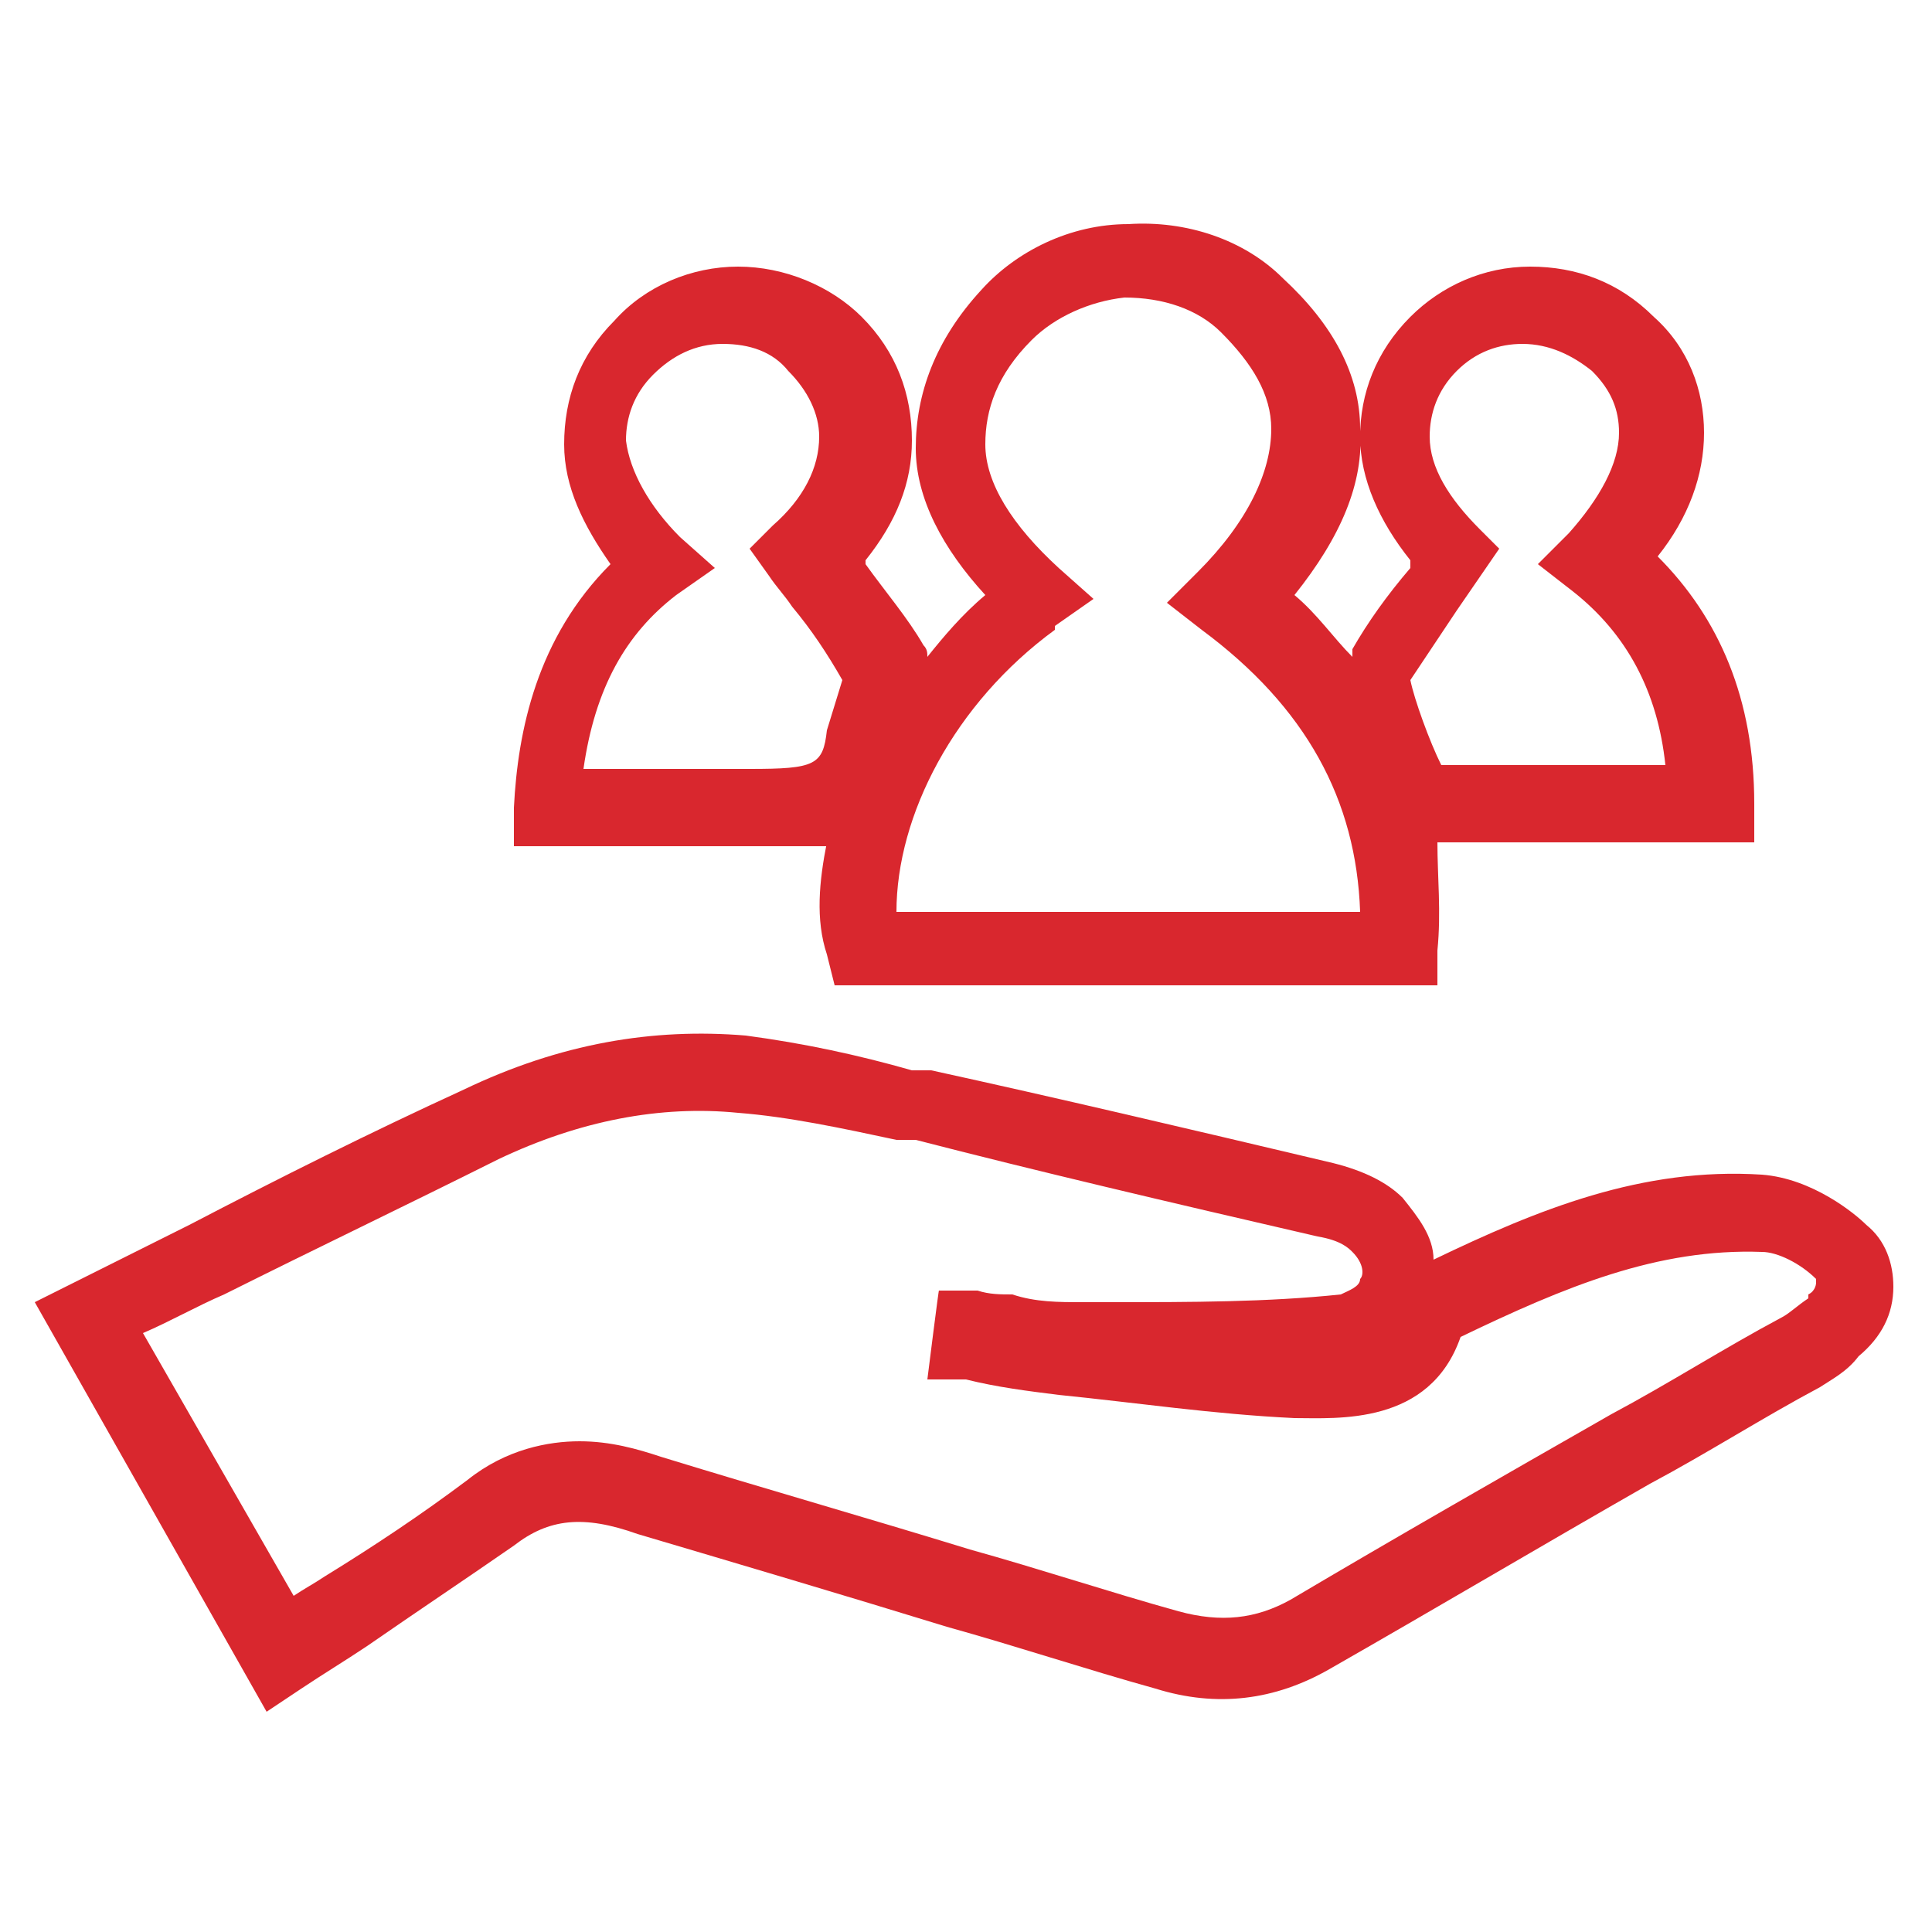
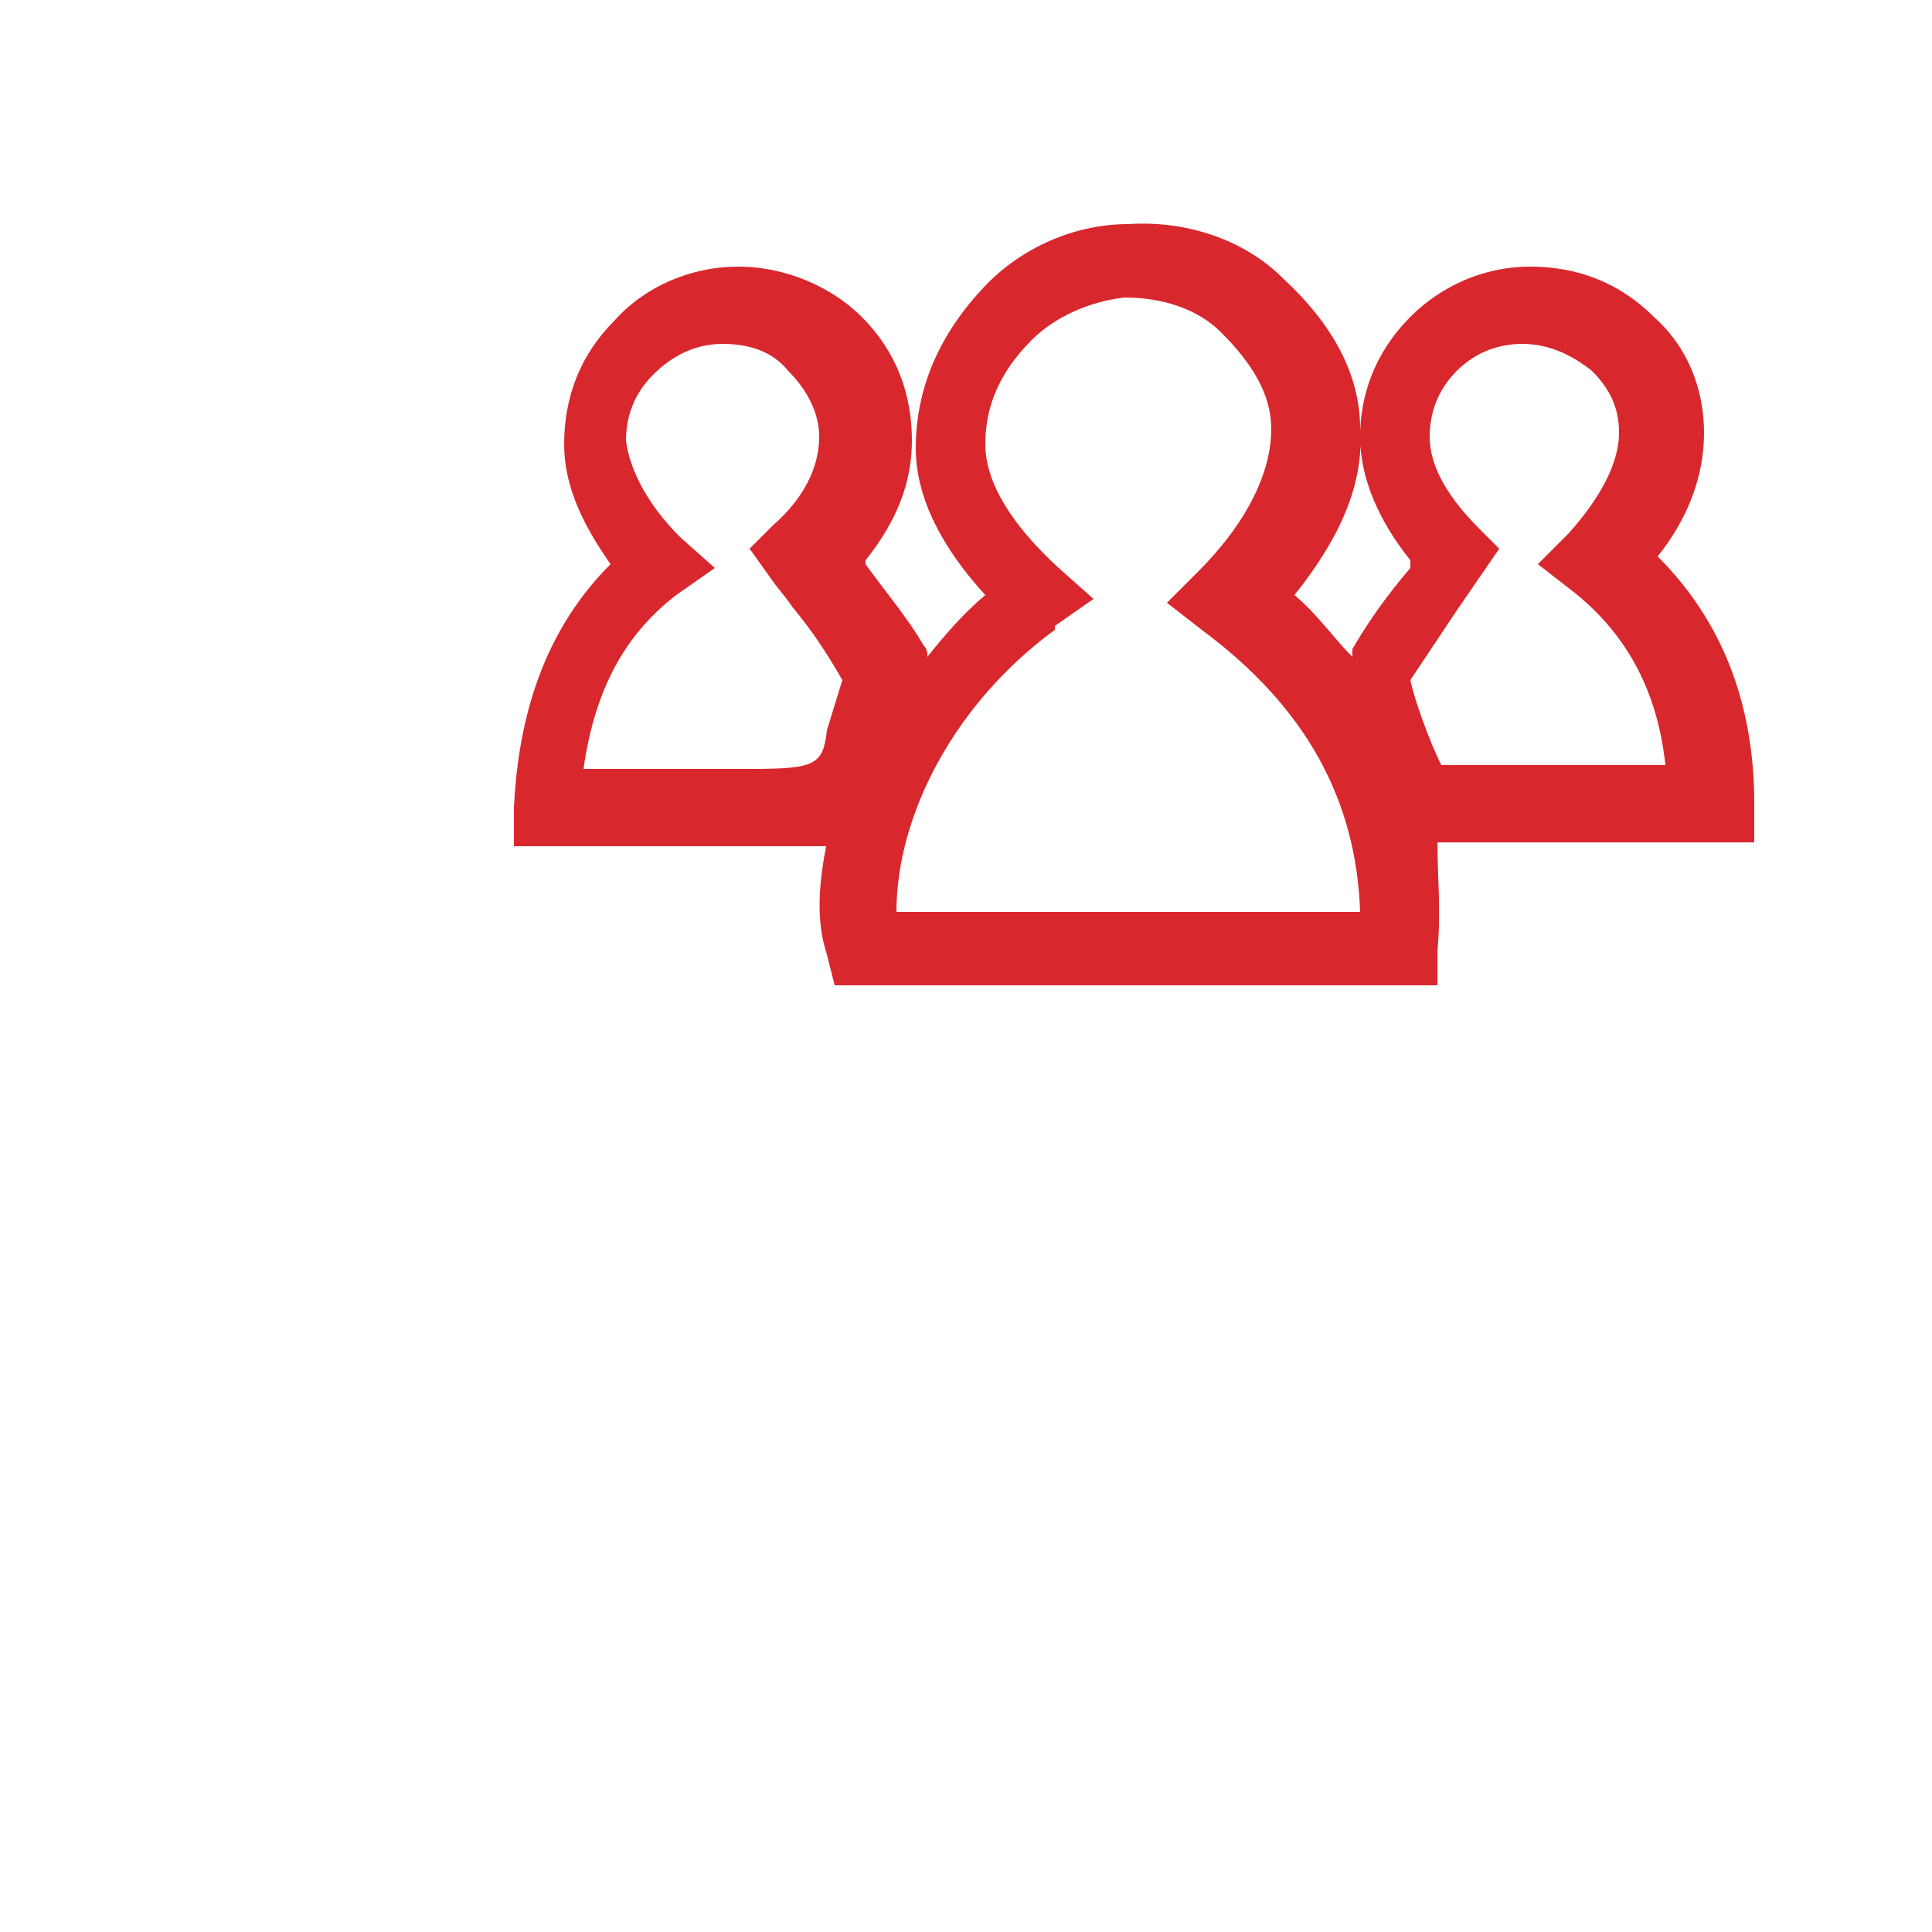
<svg xmlns="http://www.w3.org/2000/svg" id="a" version="1.1" viewBox="0 0 50 50">
  <defs>
    <style>
      .st0 {
        fill: #d9272e;
      }
    </style>
  </defs>
-   <path class="st0" d="M48.3,31.7c-.3-.3-1.4-1.2-2.7-1.3-3.1-.2-5.8.9-8.5,2.2,0-.6-.4-1.1-.8-1.6-.4-.4-1-.7-1.8-.9-3.8-.9-7.2-1.7-10.4-2.4h-.5c-1.4-.4-2.8-.7-4.3-.9-2.4-.2-4.8.2-7.3,1.4-2.4,1.1-4.8,2.3-7.1,3.5-1,.5-2,1-3,1.5l-1,.5,6,10.6.9-.6c.6-.4,1.1-.7,1.7-1.1,1.3-.9,2.5-1.7,3.8-2.6.9-.7,1.8-.8,3.2-.3,2.7.8,5.4,1.6,8,2.4,1.8.5,3.6,1.1,5.4,1.6,1.6.5,3.1.3,4.5-.5,2.8-1.6,5.5-3.2,8.3-4.8,1.5-.8,2.9-1.7,4.4-2.5.3-.2.7-.4,1-.8.6-.5.9-1.1.9-1.8,0-.6-.2-1.2-.7-1.6ZM46.8,33.6c-.3.2-.5.4-.7.5-1.5.8-2.9,1.7-4.4,2.5-2.8,1.6-5.6,3.2-8.3,4.8-.9.5-1.8.6-2.9.3-1.8-.5-3.6-1.1-5.4-1.6-2.6-.8-5.4-1.6-8-2.4-.6-.2-1.3-.4-2.1-.4s-1.9.2-2.9,1c-1.2.9-2.4,1.7-3.7,2.5-.3.2-.5.3-.8.5l-3.9-6.8c.7-.3,1.4-.7,2.1-1,2.4-1.2,4.7-2.3,7.1-3.5,2.1-1,4.2-1.4,6.2-1.2,1.3.1,2.7.4,4.1.7h.5c3.1.8,6.5,1.6,10.4,2.5.6.1.8.3.9.4.3.3.3.6.2.7,0,.2-.3.3-.5.4-1.9.2-3.9.2-5.9.2h-.8c-.6,0-1.2,0-1.8-.2-.3,0-.6,0-.9-.1h-1c0-.1-.3,2.3-.3,2.3h1c.8.2,1.6.3,2.4.4,2,.2,4,.5,6.1.6,1.1,0,3.5.2,4.3-2.1,2.7-1.3,5.1-2.3,7.8-2.2.4,0,1,.3,1.4.7,0,0,0,0,0,.1,0,0,0,.2-.2.3Z" />
  <path class="st0" d="M21.4,21.8c-.2,1-.3,2,0,2.9l.2.8h15.6v-.9c.1-1,0-1.9,0-2.8,0,0,.2,0,.2,0h5.8s2.2,0,2.2,0v-1c0-2.7-.9-4.8-2.5-6.4.8-1,1.2-2.1,1.2-3.2,0-1.1-.4-2.2-1.3-3-.9-.9-2-1.3-3.2-1.3h0c-1.2,0-2.3.5-3.1,1.3-.9.9-1.3,2-1.3,3.1,0,1.1.5,2.2,1.3,3.2v.2c-.6.7-1.1,1.4-1.5,2.1,0,0,0,.1,0,.2-.5-.5-.9-1.1-1.5-1.6,1.2-1.5,1.8-2.9,1.7-4.3,0-1.4-.7-2.7-2-3.9-1-1-2.5-1.5-4-1.4-1.5,0-2.9.7-3.8,1.7-1.2,1.3-1.7,2.7-1.7,4.1,0,1.3.7,2.6,1.8,3.8-.6.5-1.1,1.1-1.5,1.6,0-.1,0-.2-.1-.3-.4-.7-1-1.4-1.5-2.1,0,0,0,0,0-.1.8-1,1.2-2,1.2-3.1,0-1.2-.4-2.3-1.3-3.2-.8-.8-2-1.3-3.2-1.3-1.2,0-2.4.5-3.2,1.4-.9.9-1.3,2-1.3,3.2,0,1.1.5,2.1,1.2,3.1-1.9,1.9-2.4,4.3-2.5,6.3v1c0,0,8.4,0,8.4,0ZM38.3,13.7c-.8-.8-1.3-1.6-1.3-2.4,0-.6.2-1.2.7-1.7.5-.5,1.1-.7,1.7-.7.7,0,1.3.3,1.8.7.5.5.7,1,.7,1.6,0,.8-.5,1.7-1.3,2.6l-.8.8.9.7c1.4,1.1,2.2,2.6,2.4,4.5h-5.8c-.3-.6-.7-1.7-.8-2.2.4-.6.8-1.2,1.2-1.8l1.1-1.6-.6-.6ZM27.3,16.2l1-.7-.9-.8c-1.2-1.1-1.9-2.2-1.9-3.2,0-.9.3-1.8,1.2-2.7.6-.6,1.5-1,2.4-1.1,1,0,1.9.3,2.5.9.8.8,1.3,1.6,1.3,2.5,0,1.1-.6,2.4-1.9,3.7l-.8.8.9.7c2.7,2,4,4.4,4.1,7.3h-12c0-2.5,1.5-5.4,4.1-7.3ZM21.4,18.9c-.1.9-.3,1-2,1-.7,0-1.4,0-2.1,0s-1.1,0-1.6,0c-.2,0-.4,0-.6,0,.3-2.1,1.1-3.5,2.4-4.5l1-.7-.9-.8c-.8-.8-1.3-1.7-1.4-2.5,0-.6.2-1.2.7-1.7.5-.5,1.1-.8,1.8-.8.7,0,1.3.2,1.7.7.5.5.8,1.1.8,1.7,0,.8-.4,1.6-1.2,2.3l-.6.6.5.7c.2.3.4.5.6.8.5.6.9,1.2,1.3,1.9l-.4,1.3Z" />
</svg>